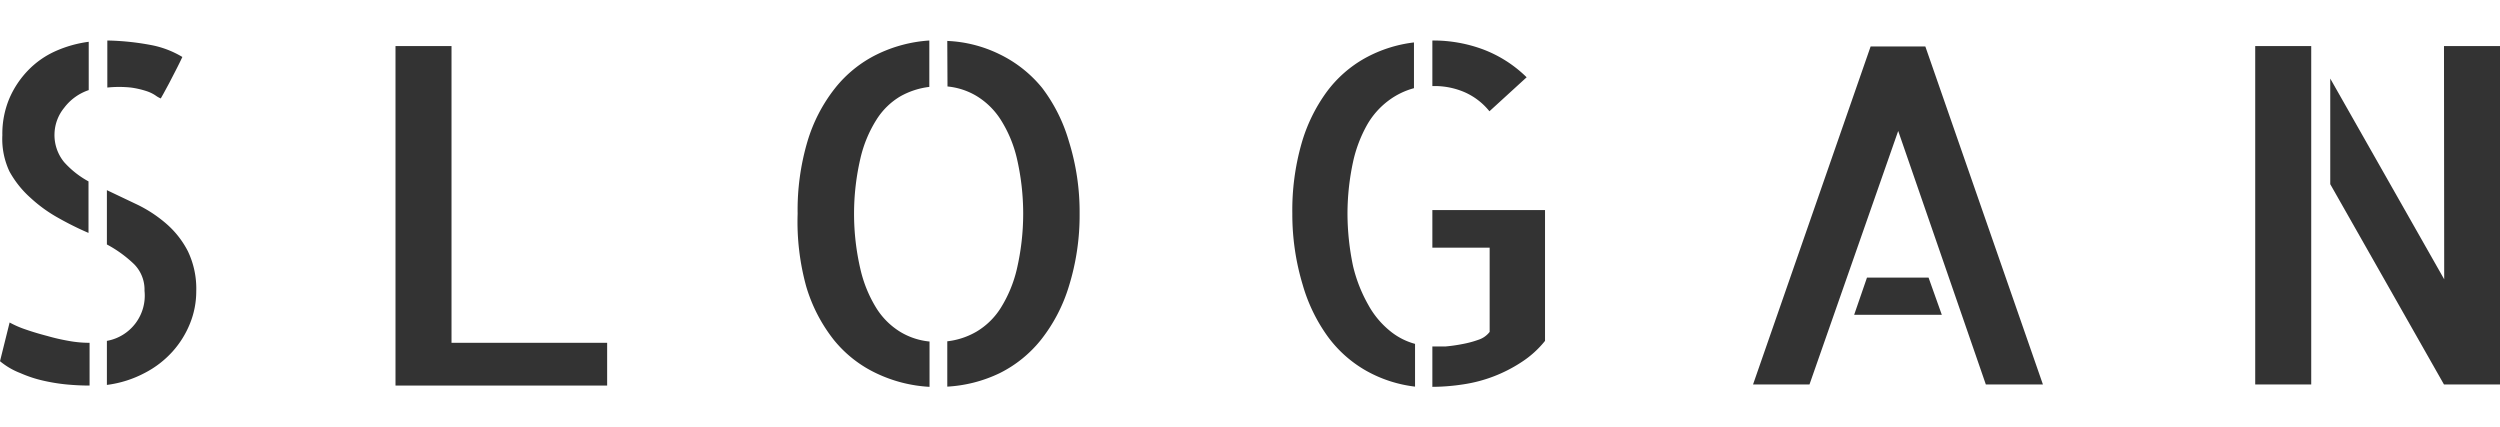
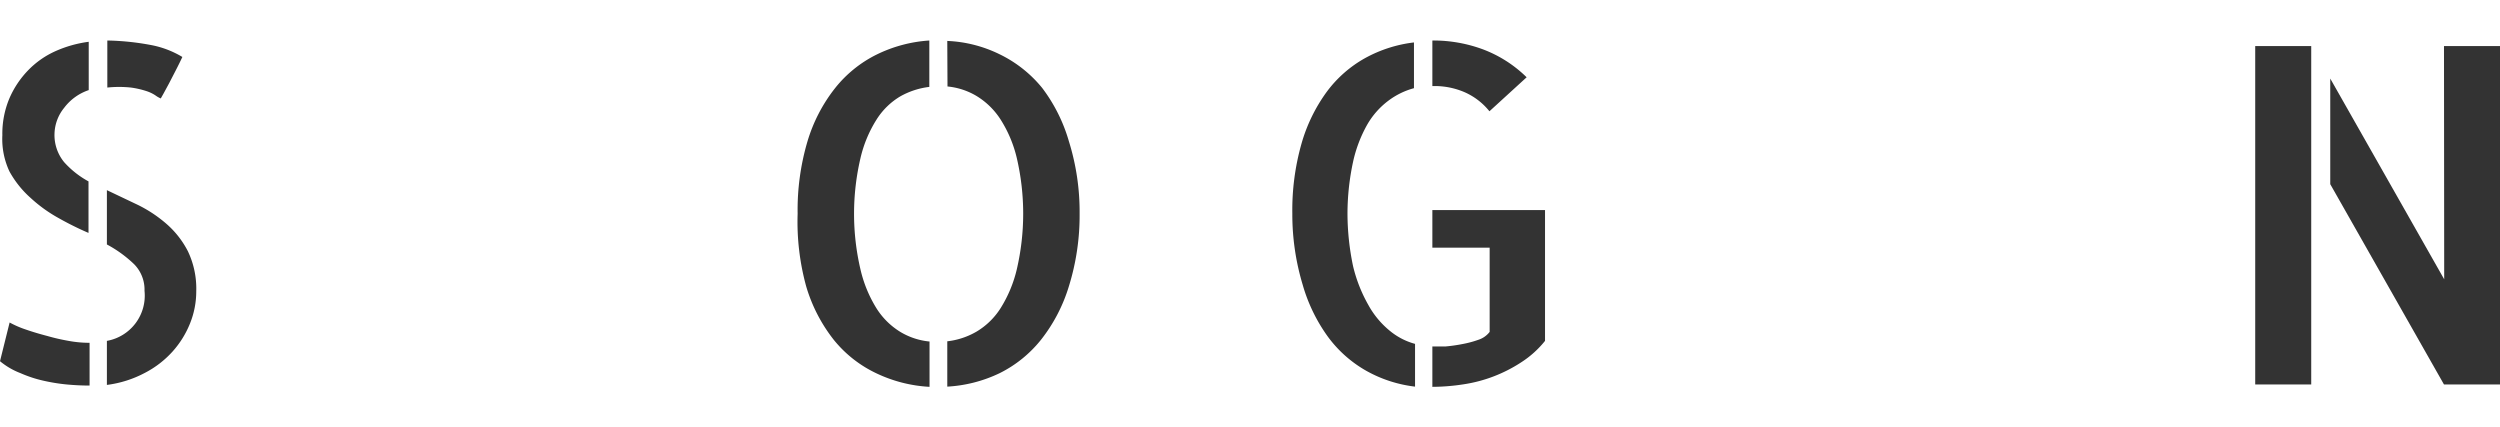
<svg xmlns="http://www.w3.org/2000/svg" width="117" height="20" viewBox="0 0 116.94 16.2">
  <defs>
    <style>.cls-1{fill:#333;}</style>
  </defs>
  <title>アセット 4</title>
  <g id="レイヤー_2" data-name="レイヤー 2">
    <g id="レイヤー_1-2" data-name="レイヤー 1">
      <path class="cls-1" d="M.45,13.19a4.56,4.56,0,0,0,.76.33q.46.16,1,.3a9.45,9.45,0,0,0,1,.23,5.37,5.37,0,0,0,.92.09h.06v2h0q-.52,0-1.06-.05a8.56,8.56,0,0,1-1.11-.18,5.79,5.79,0,0,1-1.06-.35A3.39,3.39,0,0,1,0,15ZM.11,4.43a4.27,4.27,0,0,1,.32-1.7A4.38,4.38,0,0,1,1.3,1.41,4.12,4.12,0,0,1,2.59.5,5.58,5.58,0,0,1,4.15.06V2.32A2.39,2.39,0,0,0,3,3.15a2,2,0,0,0-.45,1.19A2,2,0,0,0,3,5.69a4.28,4.28,0,0,0,1.14.9V9Q3.44,8.7,2.73,8.3a6.71,6.71,0,0,1-1.29-.93,4.65,4.65,0,0,1-1-1.25A3.57,3.57,0,0,1,.11,4.43ZM7.52,2.71a1.24,1.24,0,0,1-.26-.15,1.74,1.74,0,0,0-.43-.2,4.07,4.07,0,0,0-.71-.16,5.34,5.34,0,0,0-1.1,0V0A12.06,12.06,0,0,1,7,.2,4.43,4.43,0,0,1,8.53.77q-.13.28-.3.61L7.91,2l-.26.48ZM5,7l1.45.69a6.21,6.21,0,0,1,1.34.89,4.29,4.29,0,0,1,1,1.28,4.06,4.06,0,0,1,.39,1.87,4,4,0,0,1-.29,1.5,4.43,4.43,0,0,1-.82,1.32,4.56,4.56,0,0,1-1.3,1A5.17,5.17,0,0,1,5,16.11V14.05a2.15,2.15,0,0,0,1.76-2.34,1.69,1.69,0,0,0-.49-1.25A5.72,5.72,0,0,0,5,9.54Z" />
-       <path class="cls-1" d="M21.12.26V14.14h7.28v2H18.5V.26Z" />
      <path class="cls-1" d="M37.31,8.1a11.3,11.3,0,0,1,.46-3.38,7.45,7.45,0,0,1,1.29-2.49A5.72,5.72,0,0,1,41,.66,6.54,6.54,0,0,1,43.47,0V2.17a3.63,3.63,0,0,0-1.37.45A3.32,3.32,0,0,0,41,3.7a5.84,5.84,0,0,0-.75,1.8,11.43,11.43,0,0,0,0,5.21A6,6,0,0,0,41,12.53a3.44,3.44,0,0,0,1.13,1.11,3.24,3.24,0,0,0,1.35.44V16.2A6.59,6.59,0,0,1,41,15.57a5.67,5.67,0,0,1-2-1.57,7.43,7.43,0,0,1-1.29-2.5A11.4,11.4,0,0,1,37.31,8.1Zm7-8.08a6.12,6.12,0,0,1,2.44.62,5.85,5.85,0,0,1,2,1.58A7.63,7.63,0,0,1,50,4.72,11.07,11.07,0,0,1,50.5,8.1,11.17,11.17,0,0,1,50,11.49a7.59,7.59,0,0,1-1.3,2.5,5.74,5.74,0,0,1-1.94,1.57,6.46,6.46,0,0,1-2.45.63V14.07a3.5,3.5,0,0,0,1.38-.46,3.38,3.38,0,0,0,1.12-1.1,6,6,0,0,0,.75-1.8,11.48,11.48,0,0,0,0-5.22,5.85,5.85,0,0,0-.76-1.8,3.49,3.49,0,0,0-1.13-1.1,3.25,3.25,0,0,0-1.35-.44Z" />
      <path class="cls-1" d="M60.45,8.1a11.39,11.39,0,0,1,.43-3.28A7.67,7.67,0,0,1,62.06,2.4,5.66,5.66,0,0,1,63.86.82,6.26,6.26,0,0,1,66.14.09V2.23a3.51,3.51,0,0,0-1.19.58,3.71,3.71,0,0,0-1,1.13,6.26,6.26,0,0,0-.66,1.74,11.61,11.61,0,0,0-.26,2.42,12.09,12.09,0,0,0,.26,2.45A6.88,6.88,0,0,0,64,12.36a4.1,4.1,0,0,0,1,1.21,3.13,3.13,0,0,0,1.19.62v2a6.11,6.11,0,0,1-2.28-.74,5.72,5.72,0,0,1-1.8-1.6,7.79,7.79,0,0,1-1.18-2.44A11.38,11.38,0,0,1,60.45,8.1Zm9.22-4.79a3.08,3.08,0,0,0-1.18-.9,3.54,3.54,0,0,0-1.37-.28H67V0h0a6.65,6.65,0,0,1,2.41.43,5.86,5.86,0,0,1,2,1.29Zm2.6,4.62v6.12a4.62,4.62,0,0,1-1.11,1,6.78,6.78,0,0,1-1.29.66,6.67,6.67,0,0,1-1.4.37A9.71,9.71,0,0,1,67,16.2h0V14.31l.63,0a7.53,7.53,0,0,0,.77-.11,4.79,4.79,0,0,0,.75-.2,1.08,1.08,0,0,0,.53-.37V9.69H67V7.93Z" />
-       <path class="cls-1" d="M95.56,16.09H92.89L88.79,4.23,84.64,16.09H82L87.5.28h2.56Zm-5.35-5,.62,1.74h-4.1l.6-1.74Z" />
      <path class="cls-1" d="M105.49,16.09V.26h2.62V16.09ZM114.32.26h2.62V16.09h-2.62L109,6.72V1.78l5.33,9.39Z" />
    </g>
  </g>
</svg>